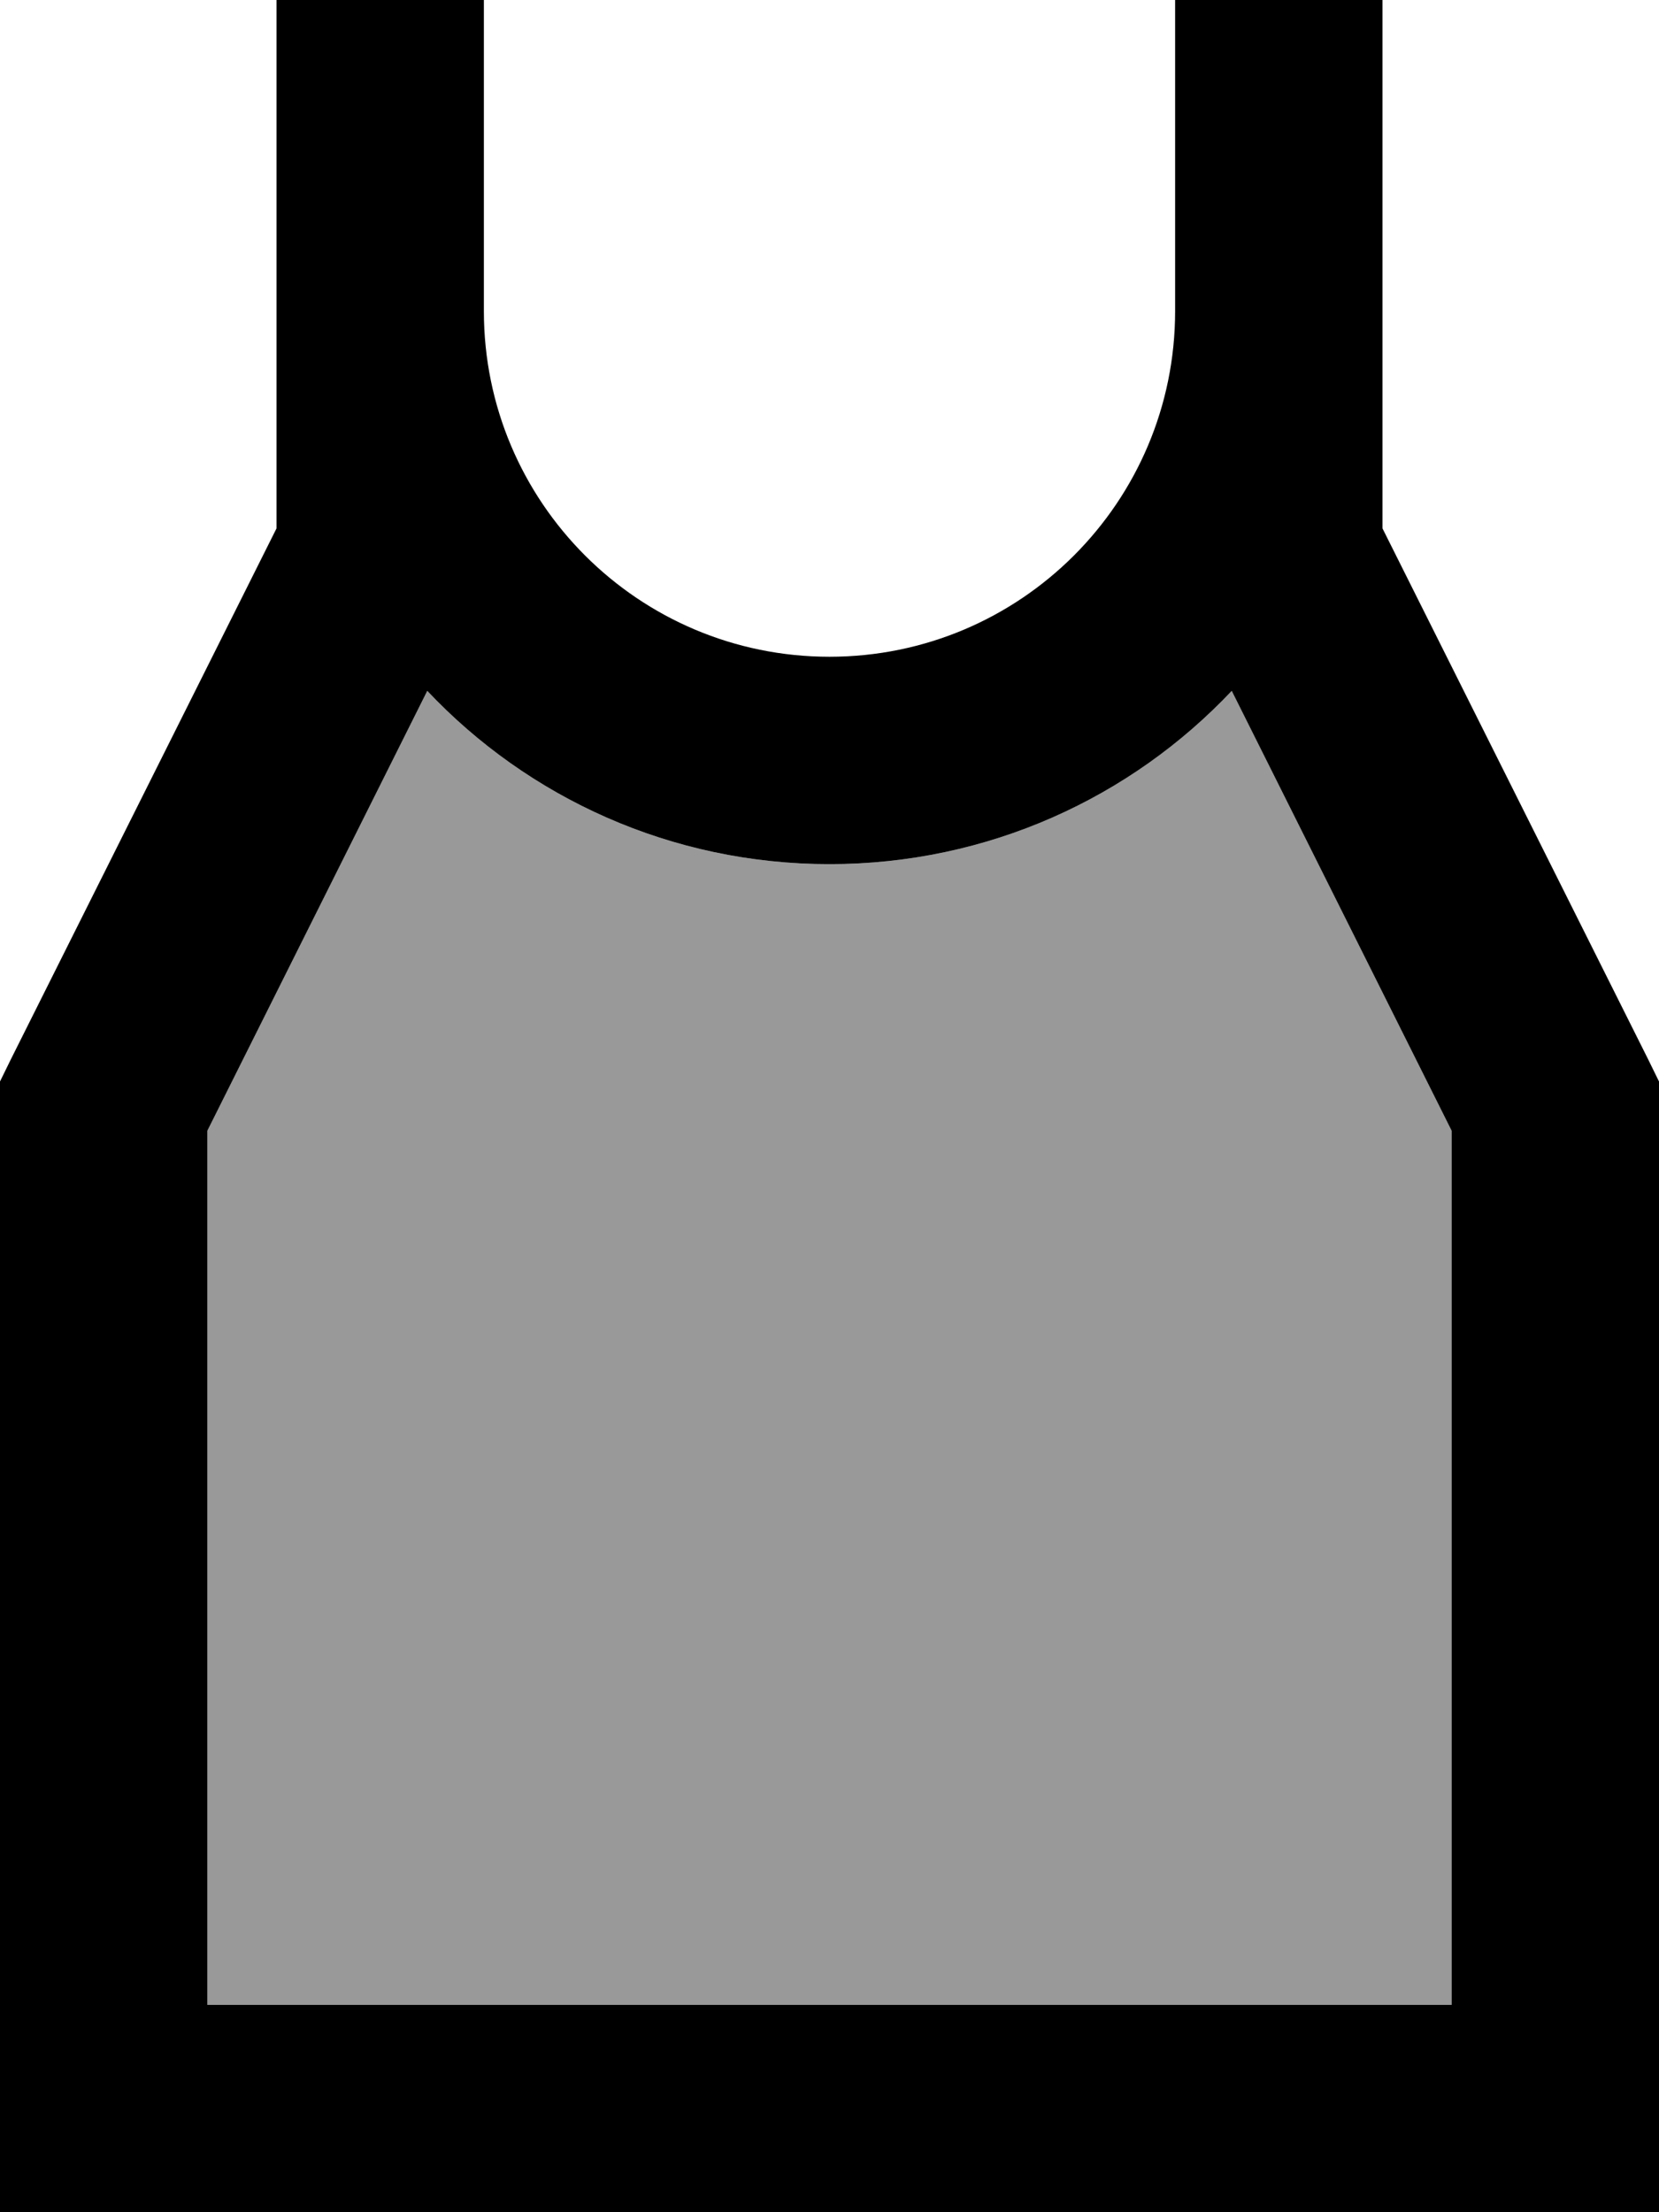
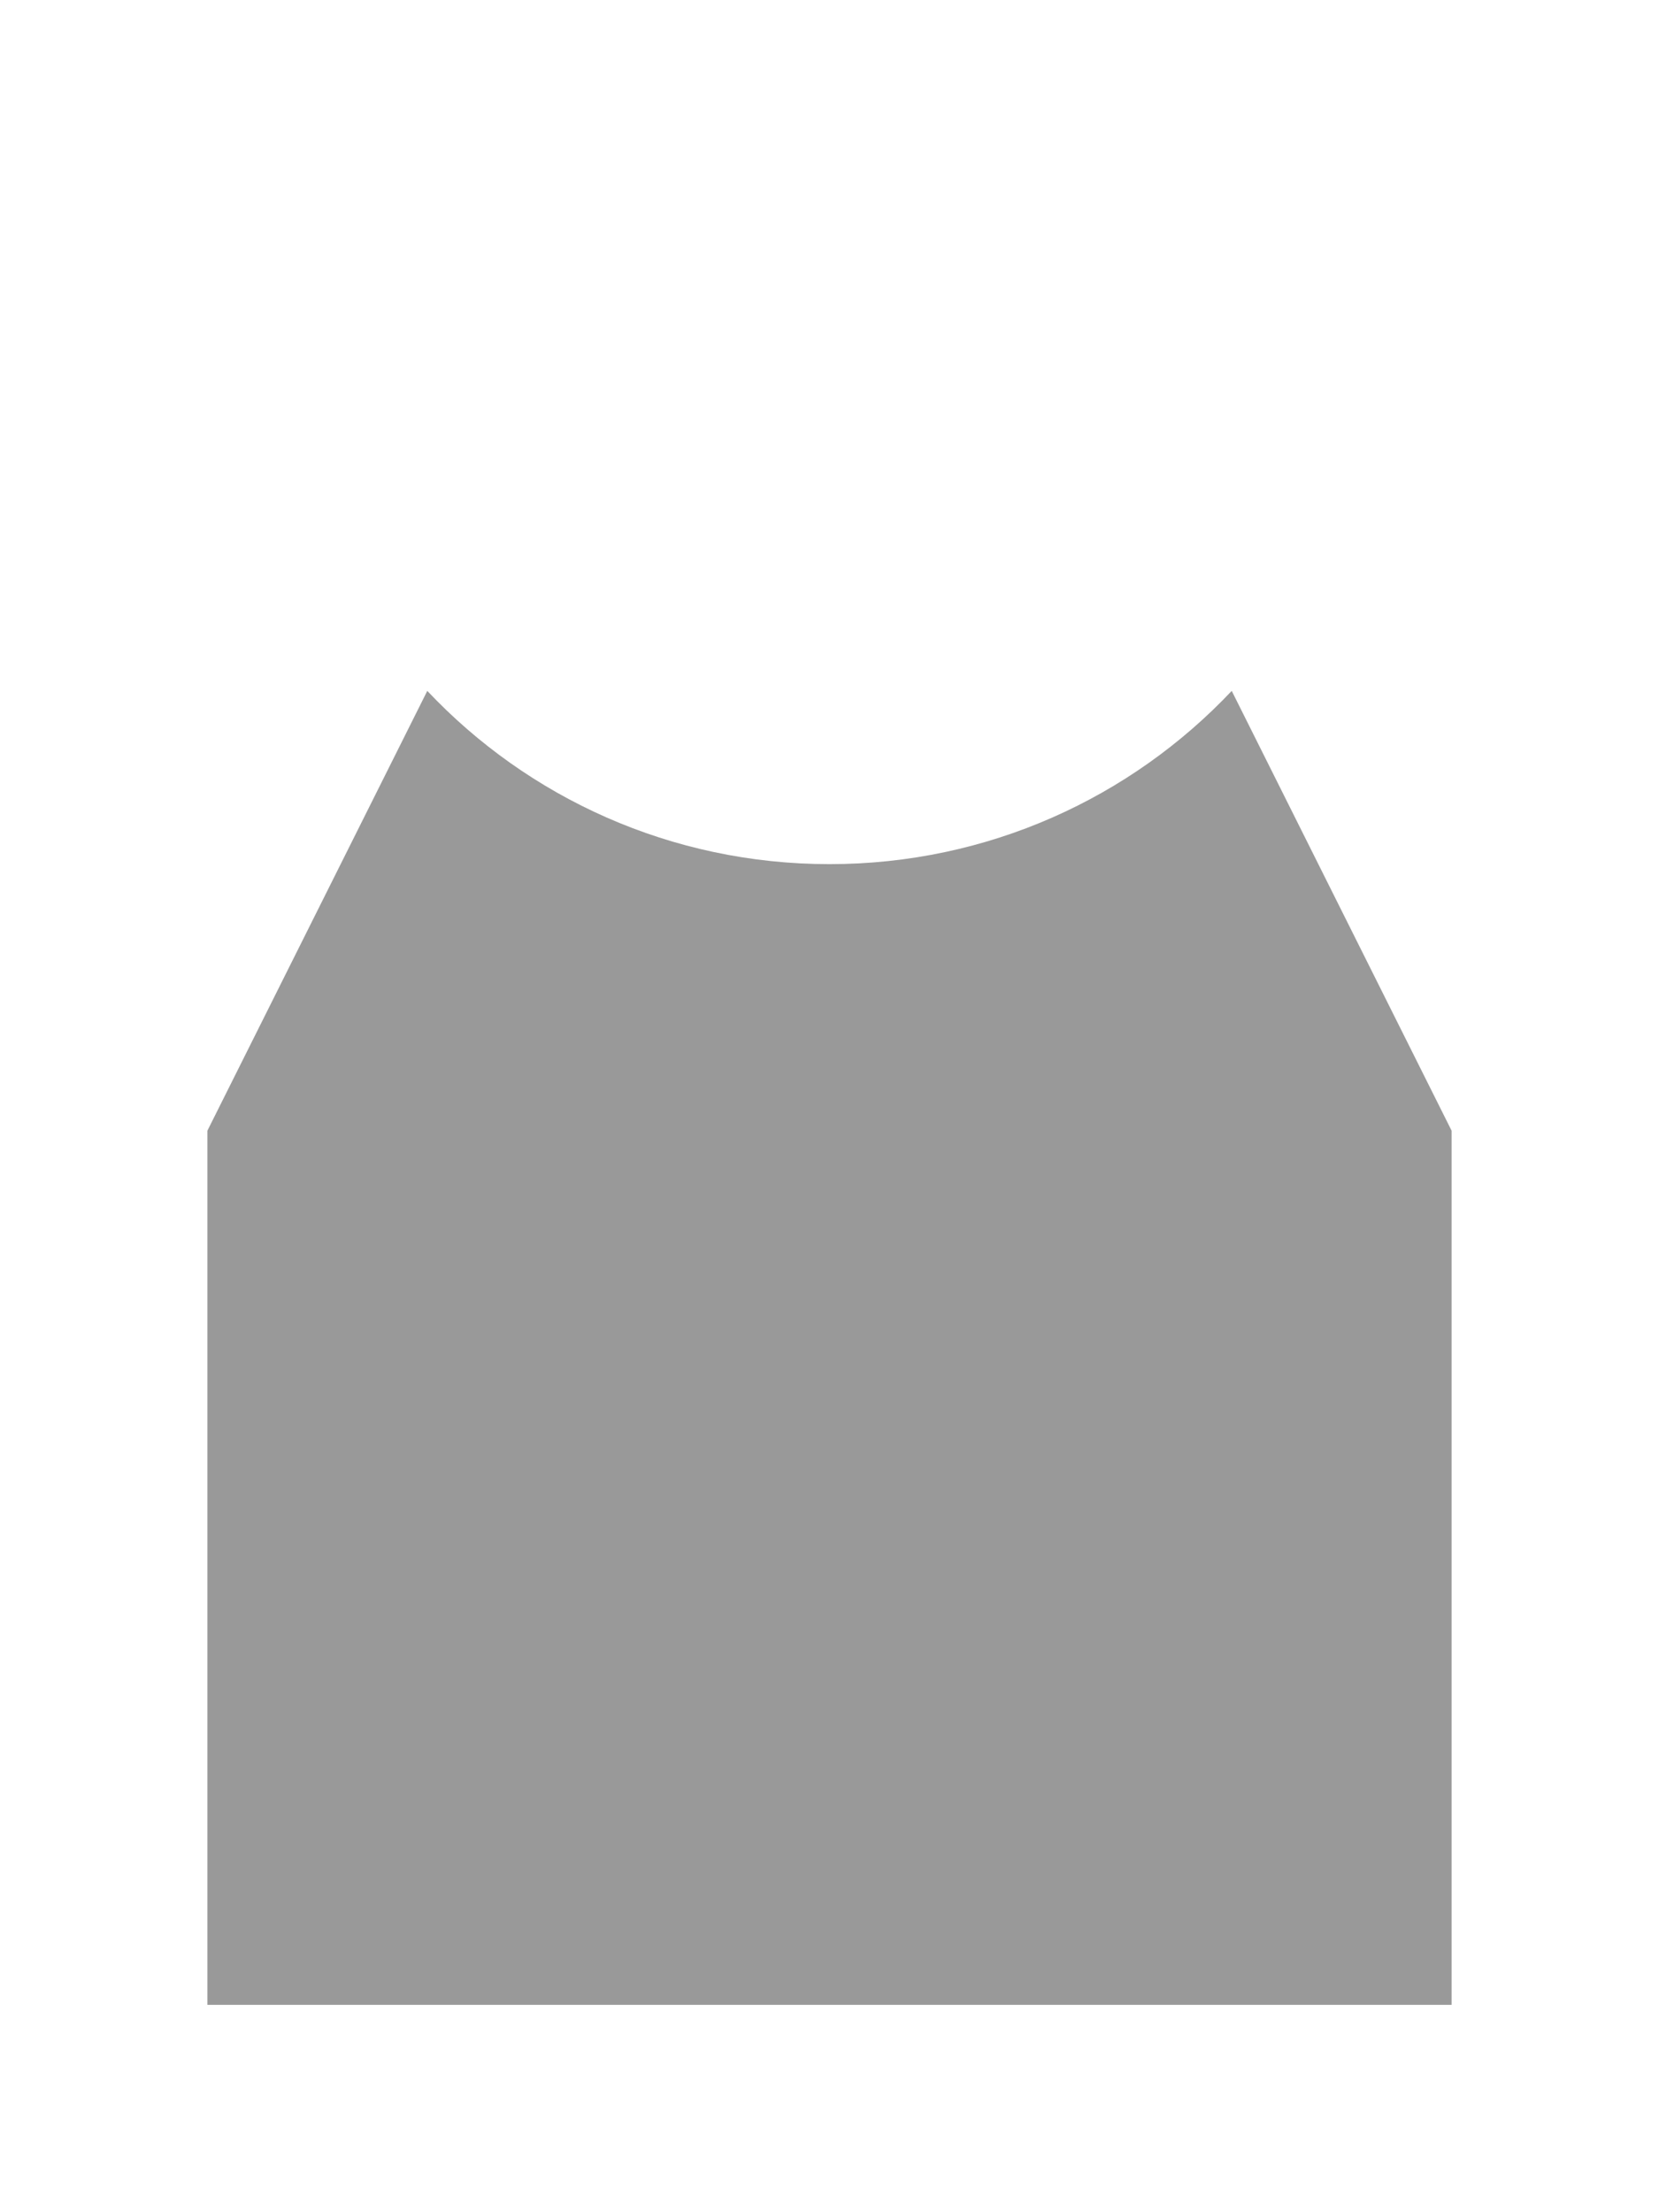
<svg xmlns="http://www.w3.org/2000/svg" viewBox="0 0 384 512">
  <path style="fill:currentColor;opacity:.4" d="M48 261.7l0 202.3 288 0 0-202.3-50.9-101.8C261.8 184.6 228.7 200 192 200s-69.8-15.4-93.1-40.1L48 261.7z" />
-   <path style="fill:currentColor;opacity:1" d="M112 72c0 44.2 35.8 80 80 80s80-35.8 80-80l0-72 48 0 0 122.3 61.5 122.9 2.5 5.1 0 261.7-384 0 0-261.7 2.5-5.1 61.5-122.9 0-122.3 48 0 0 72zm173.1 87.9C261.8 184.6 228.7 200 192 200s-69.8-15.4-93.1-40.1l-50.9 101.8 0 202.3 288 0 0-202.3-50.9-101.8z" />
</svg>